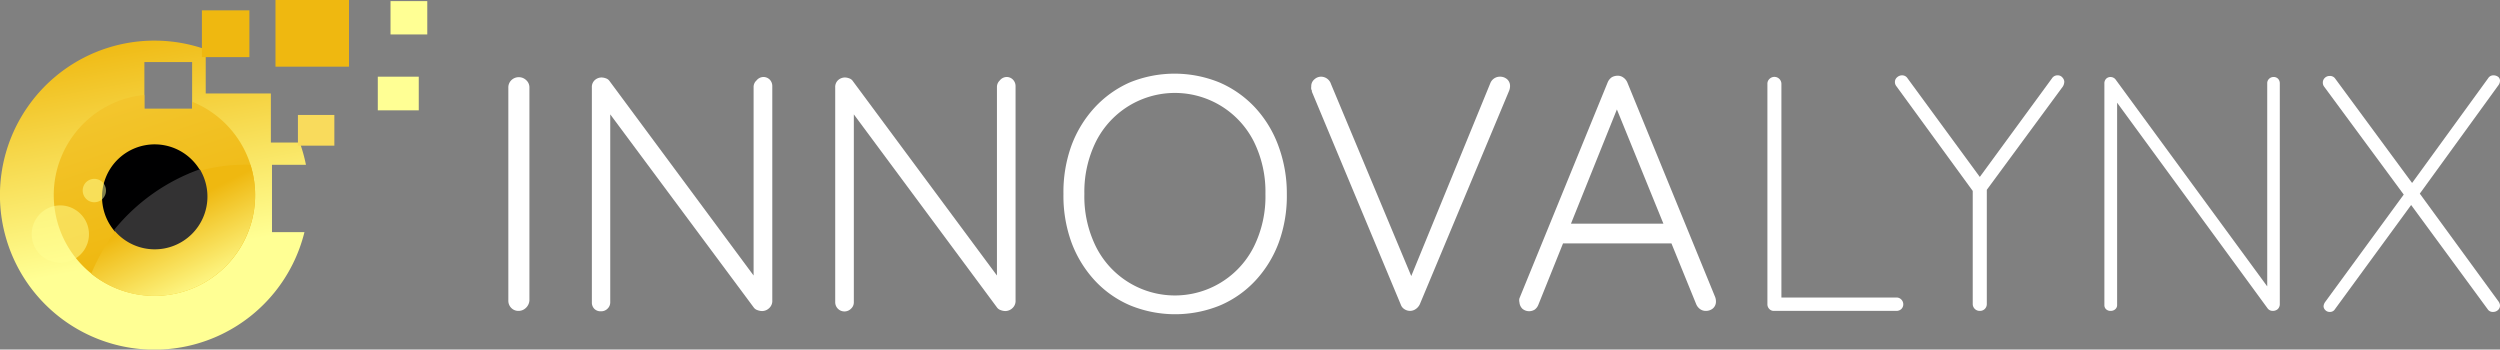
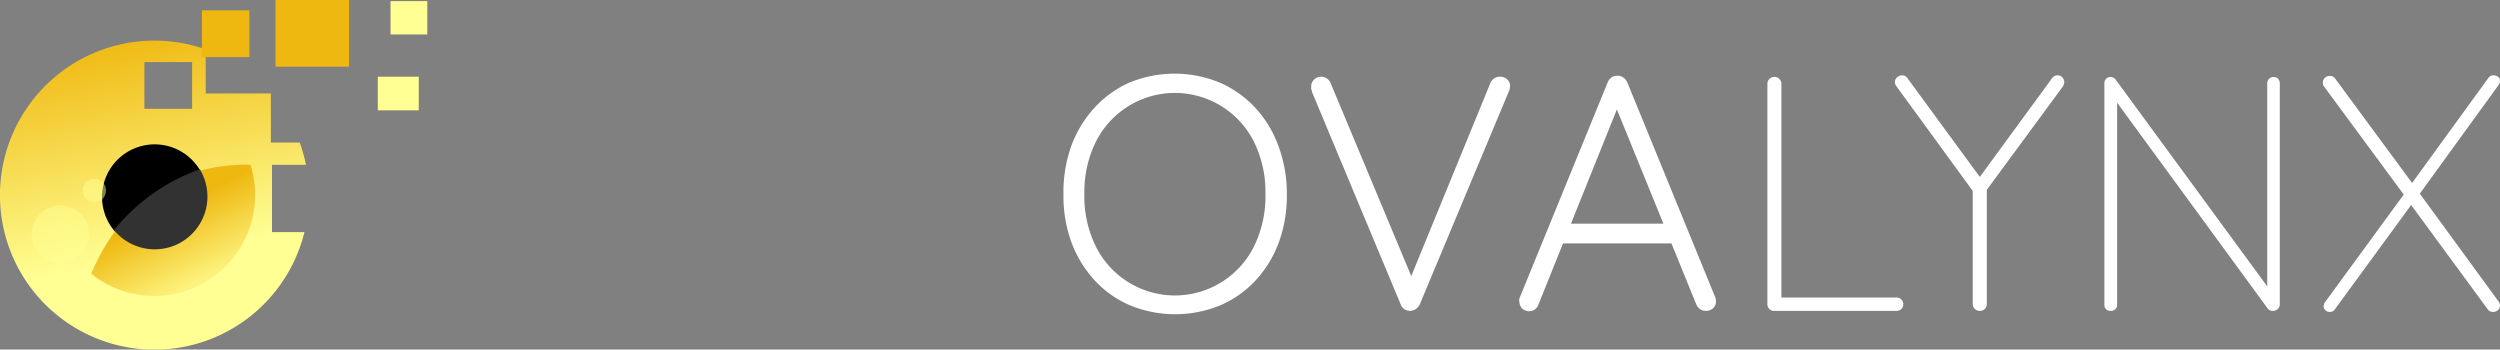
<svg xmlns="http://www.w3.org/2000/svg" viewBox="0 0 314.26 43.94">
  <rect x="0" y="0" width="314.26" height="43.94" fill="#808080" stroke="none" />
  <defs>
    <style>.cls-1,.cls-2,.cls-3,.cls-4,.cls-5,.cls-6{fill-rule:evenodd;}.cls-1{fill:url(#Degradado_sin_nombre_136);}.cls-2{fill:url(#Degradado_sin_nombre_150);}.cls-3{fill:#000001;}.cls-4{fill:url(#Degradado_sin_nombre_157);}.cls-5{fill:#333233;}.cls-6,.cls-8{fill:#ffff94;}.cls-6{opacity:0.5;}.cls-7{fill:#efb810;}.cls-9{fill:#f9db5c;}.cls-10{fill:#fff;}</style>
    <linearGradient id="Degradado_sin_nombre_136" x1="20.81" y1="32.13" x2="15.69" y2="4.21" gradientUnits="userSpaceOnUse">
      <stop offset="0" stop-color="#ffff94" />
      <stop offset="1" stop-color="#efb810" />
    </linearGradient>
    <linearGradient id="Degradado_sin_nombre_150" x1="21.58" y1="31.06" x2="5.56" y2="-17.29" gradientUnits="userSpaceOnUse">
      <stop offset="0" stop-color="#efb810" />
      <stop offset="1" stop-color="#f9db5c" />
    </linearGradient>
    <linearGradient id="Degradado_sin_nombre_157" x1="20.99" y1="26.55" x2="26.27" y2="37.16" gradientUnits="userSpaceOnUse">
      <stop offset="0" stop-color="#efb810" />
      <stop offset="1" stop-color="#ffff94" />
    </linearGradient>
  </defs>
  <g id="Capa_2" data-name="Capa 2">
    <g id="Logo_7" data-name="Logo 7">
      <path class="cls-1" d="M3.44,13.49A19.4,19.4,0,0,1,25.86,6.21v5.54h8.19v6.17h3.63a19.37,19.37,0,0,1,.78,2.8H34.19v8.46h4.08A19.42,19.42,0,1,1,3.44,13.49ZM18.15,7.8v5.88h6V7.8Z" />
-       <path class="cls-2" d="M9,17.33a12.6,12.6,0,0,1,9.14-5.4v1.75h6v-.9A12.66,12.66,0,1,1,9,17.33Z" />
      <path class="cls-3" d="M14,21a6.62,6.62,0,1,1,1.69,9.22A6.63,6.63,0,0,1,14,21Z" />
      <path class="cls-4" d="M29.83,31.71a12.64,12.64,0,0,0,1.65-11,21.78,21.78,0,0,0-7.62,1.14,5.19,5.19,0,0,1-7.39,7,5.25,5.25,0,0,1-1.07-1,26.85,26.85,0,0,0-3.93,6.55c.24.2.5.39.76.57A12.64,12.64,0,0,0,29.83,31.71Z" />
      <path class="cls-5" d="M24.9,28.48a6.63,6.63,0,0,0,.22-7.2,24.4,24.4,0,0,0-10.79,7.64,6.79,6.79,0,0,0,1.36,1.25A6.62,6.62,0,0,0,24.9,28.48Z" />
      <path class="cls-6" d="M4.61,27.41a3.55,3.55,0,0,1,4.92-1,3.6,3.6,0,1,1-4.92,1Z" />
      <path class="cls-6" d="M10.68,23.07A1.47,1.47,0,1,1,11,25.15,1.5,1.5,0,0,1,10.68,23.07Z" />
      <rect class="cls-7" x="34.63" width="9.24" height="8.38" />
      <rect class="cls-8" x="49.09" y="0.14" width="4.62" height="4.19" />
-       <rect class="cls-9" x="37.45" y="14.45" width="4.58" height="3.86" />
      <rect class="cls-7" x="25.38" y="1.3" width="5.97" height="5.88" />
      <rect class="cls-8" x="47.49" y="9.64" width="5.15" height="4.23" />
      <path class="cls-10" d="M239,37.65a.85.85,0,0,1,.25.59.81.81,0,0,1-.25.61.88.88,0,0,1-.59.23H223a.76.76,0,0,1-.6-.25.83.83,0,0,1-.23-.59V10.52a.81.81,0,0,1,.25-.59.88.88,0,0,1,1.51.59V37.4h14.49A.81.81,0,0,1,239,37.65Z" />
      <path class="cls-10" d="M259.32,10.86l-9.57,13V38.24a.85.85,0,0,1-.88.84.87.87,0,0,1-.89-.84V24l-9.61-13.18a.82.82,0,0,1-.17-.55.75.75,0,0,1,.27-.55.92.92,0,0,1,.61-.25.8.8,0,0,1,.71.38l9.08,12.39,9.07-12.39a.81.81,0,0,1,.71-.38.74.74,0,0,1,.61.28.83.83,0,0,1,.23.52A1.24,1.24,0,0,1,259.32,10.86Z" />
      <path class="cls-10" d="M286.37,9.91a.82.82,0,0,1,.21.57V38.16a.89.89,0,0,1-.25.69.92.92,0,0,1-.63.23.79.79,0,0,1-.67-.34l-18.9-25.83V38.37a.67.67,0,0,1-.23.5.84.84,0,0,1-.57.21.8.8,0,0,1-.59-.21.69.69,0,0,1-.21-.5V10.52a.82.82,0,0,1,.23-.63.77.77,0,0,1,.53-.21.82.82,0,0,1,.63.29L285,36V10.48a.75.75,0,0,1,.23-.57.78.78,0,0,1,.57-.23A.75.75,0,0,1,286.37,9.91Z" />
      <path class="cls-10" d="M314.05,37.86a1,1,0,0,1,.21.51.76.76,0,0,1-.25.6.88.88,0,0,1-.63.24.74.74,0,0,1-.67-.34l-9.62-13.1-9.58,13.1a.71.71,0,0,1-.63.34.75.75,0,0,1-.59-.24.7.7,0,0,1-.21-.48,1.09,1.09,0,0,1,.21-.54l9.87-13.49-10-13.56a.8.8,0,0,1-.17-.51.79.79,0,0,1,.25-.6.84.84,0,0,1,.59-.24.79.79,0,0,1,.72.34L303.21,23l9.58-13.19a.75.75,0,0,1,.63-.34,1,1,0,0,1,.61.19.62.62,0,0,1,.23.48,1,1,0,0,1-.21.59l-9.87,13.61Z" />
-       <path class="cls-10" d="M66.55,37.78a1.41,1.41,0,0,1-.44.92,1.31,1.31,0,0,1-.91.38,1.24,1.24,0,0,1-.94-.38,1.28,1.28,0,0,1-.36-.92V11a1.26,1.26,0,0,1,.38-.92,1.34,1.34,0,0,1,1.87,0,1.21,1.21,0,0,1,.4.92Z" />
-       <path class="cls-10" d="M95.91,9.68a1.11,1.11,0,0,1,.86.34,1.16,1.16,0,0,1,.31.84V37.74a1.22,1.22,0,0,1-.4,1,1.29,1.29,0,0,1-.9.36,1.68,1.68,0,0,1-.55-.11.94.94,0,0,1-.46-.31L76,13.42l.71-.38V38a1.09,1.09,0,0,1-.33.79,1.12,1.12,0,0,1-.84.34,1.09,1.09,0,0,1-.86-.34A1.12,1.12,0,0,1,74.4,38v-27a1.16,1.16,0,0,1,.38-.94,1.28,1.28,0,0,1,.84-.32,1.68,1.68,0,0,1,.55.11.89.89,0,0,1,.46.35l18.52,25-.42.76v-25a1.09,1.09,0,0,1,.36-.84A1.14,1.14,0,0,1,95.91,9.68Z" />
-       <path class="cls-10" d="M126.48,9.68a1.09,1.09,0,0,1,.86.34,1.17,1.17,0,0,1,.32.84V37.74a1.22,1.22,0,0,1-.4,1,1.32,1.32,0,0,1-.9.36,1.68,1.68,0,0,1-.55-.11.94.94,0,0,1-.46-.31L106.62,13.42l.71-.38V38a1.06,1.06,0,0,1-.34.79,1.16,1.16,0,0,1-2-.79v-27a1.16,1.16,0,0,1,.38-.94,1.28,1.28,0,0,1,.84-.32,1.58,1.58,0,0,1,.54.11.86.86,0,0,1,.46.35l18.53,25-.42.76v-25a1.12,1.12,0,0,1,.35-.84A1.14,1.14,0,0,1,126.48,9.68Z" />
      <path class="cls-10" d="M161.76,24.38a17.11,17.11,0,0,1-1,6.07,14.31,14.31,0,0,1-2.92,4.79,13.06,13.06,0,0,1-4.47,3.15,14.93,14.93,0,0,1-11.3,0,13.06,13.06,0,0,1-4.47-3.15,14.48,14.48,0,0,1-2.92-4.79,17.11,17.11,0,0,1-1-6.07,17.15,17.15,0,0,1,1-6.07,14.48,14.48,0,0,1,2.92-4.79A13.34,13.34,0,0,1,142,10.37a14.93,14.93,0,0,1,11.3,0,13.34,13.34,0,0,1,4.47,3.15,14.31,14.31,0,0,1,2.92,4.79A17.15,17.15,0,0,1,161.76,24.38Zm-2.69,0a14.19,14.19,0,0,0-1.45-6.57,11.11,11.11,0,0,0-19.86,0,14.19,14.19,0,0,0-1.45,6.57A14.19,14.19,0,0,0,137.76,31a11.1,11.1,0,0,0,19.86,0A14.19,14.19,0,0,0,159.07,24.38Z" />
      <path class="cls-10" d="M188.52,9.64a1.33,1.33,0,0,1,.94.33,1.12,1.12,0,0,1,.36.84,1.65,1.65,0,0,1-.13.63l-11.21,26.8a1.49,1.49,0,0,1-.55.63,1.25,1.25,0,0,1-.67.21,1.31,1.31,0,0,1-.71-.21,1.1,1.1,0,0,1-.47-.59L164.91,11.53c0-.09,0-.18-.08-.3a1.4,1.4,0,0,1,0-.37,1.1,1.1,0,0,1,.4-.89,1.24,1.24,0,0,1,.81-.33,1.32,1.32,0,0,1,1.27.92l10.5,25.12H177l10.33-25.2A1.29,1.29,0,0,1,188.52,9.64Z" />
      <path class="cls-10" d="M203.59,12.91l-10.2,25.37a1.4,1.4,0,0,1-.46.63,1.31,1.31,0,0,1-1.56-.1A1.26,1.26,0,0,1,191,38a1,1,0,0,1,0-.5l11.09-27.14a1.46,1.46,0,0,1,.52-.65,1.48,1.48,0,0,1,.74-.19,1.16,1.16,0,0,1,.73.24,1.43,1.43,0,0,1,.48.6l11.05,27a1.51,1.51,0,0,1,.09.5,1.12,1.12,0,0,1-.38.91,1.36,1.36,0,0,1-.89.31,1.22,1.22,0,0,1-.73-.23,1.46,1.46,0,0,1-.48-.61L202.84,12.75ZM195.82,30.6l1.05-2.48h13l.51,2.48Z" />
    </g>
  </g>
</svg>